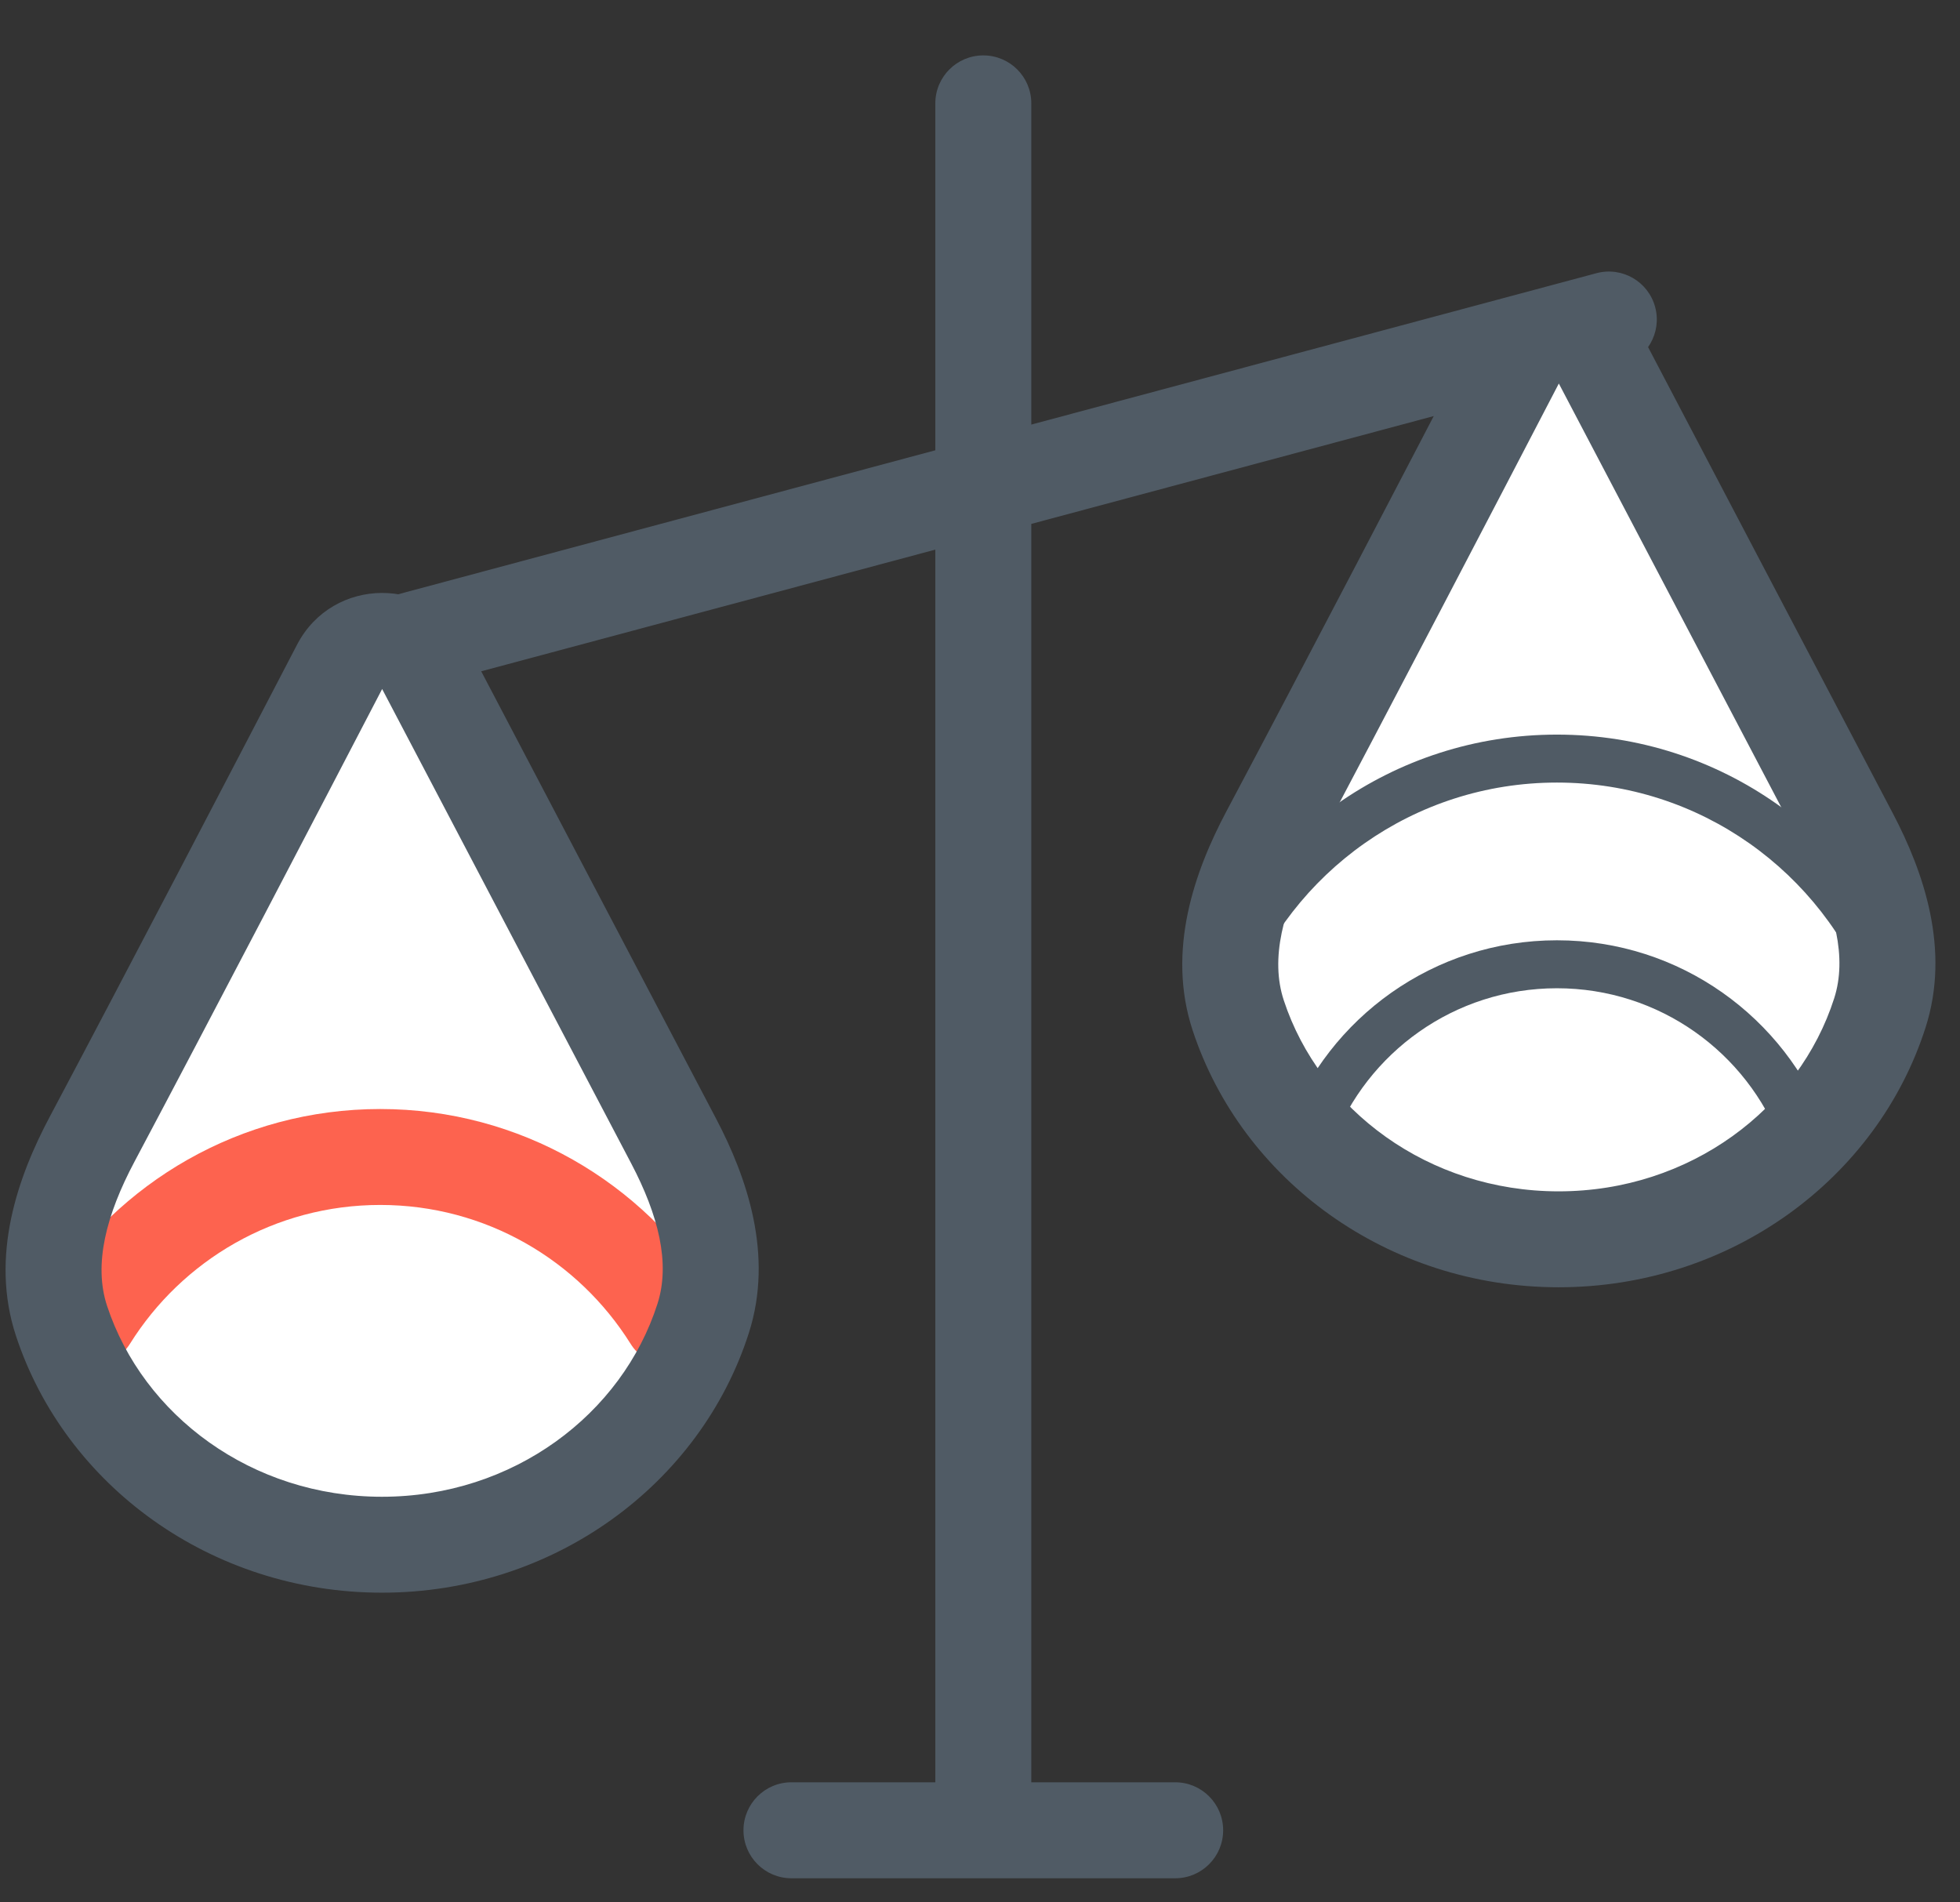
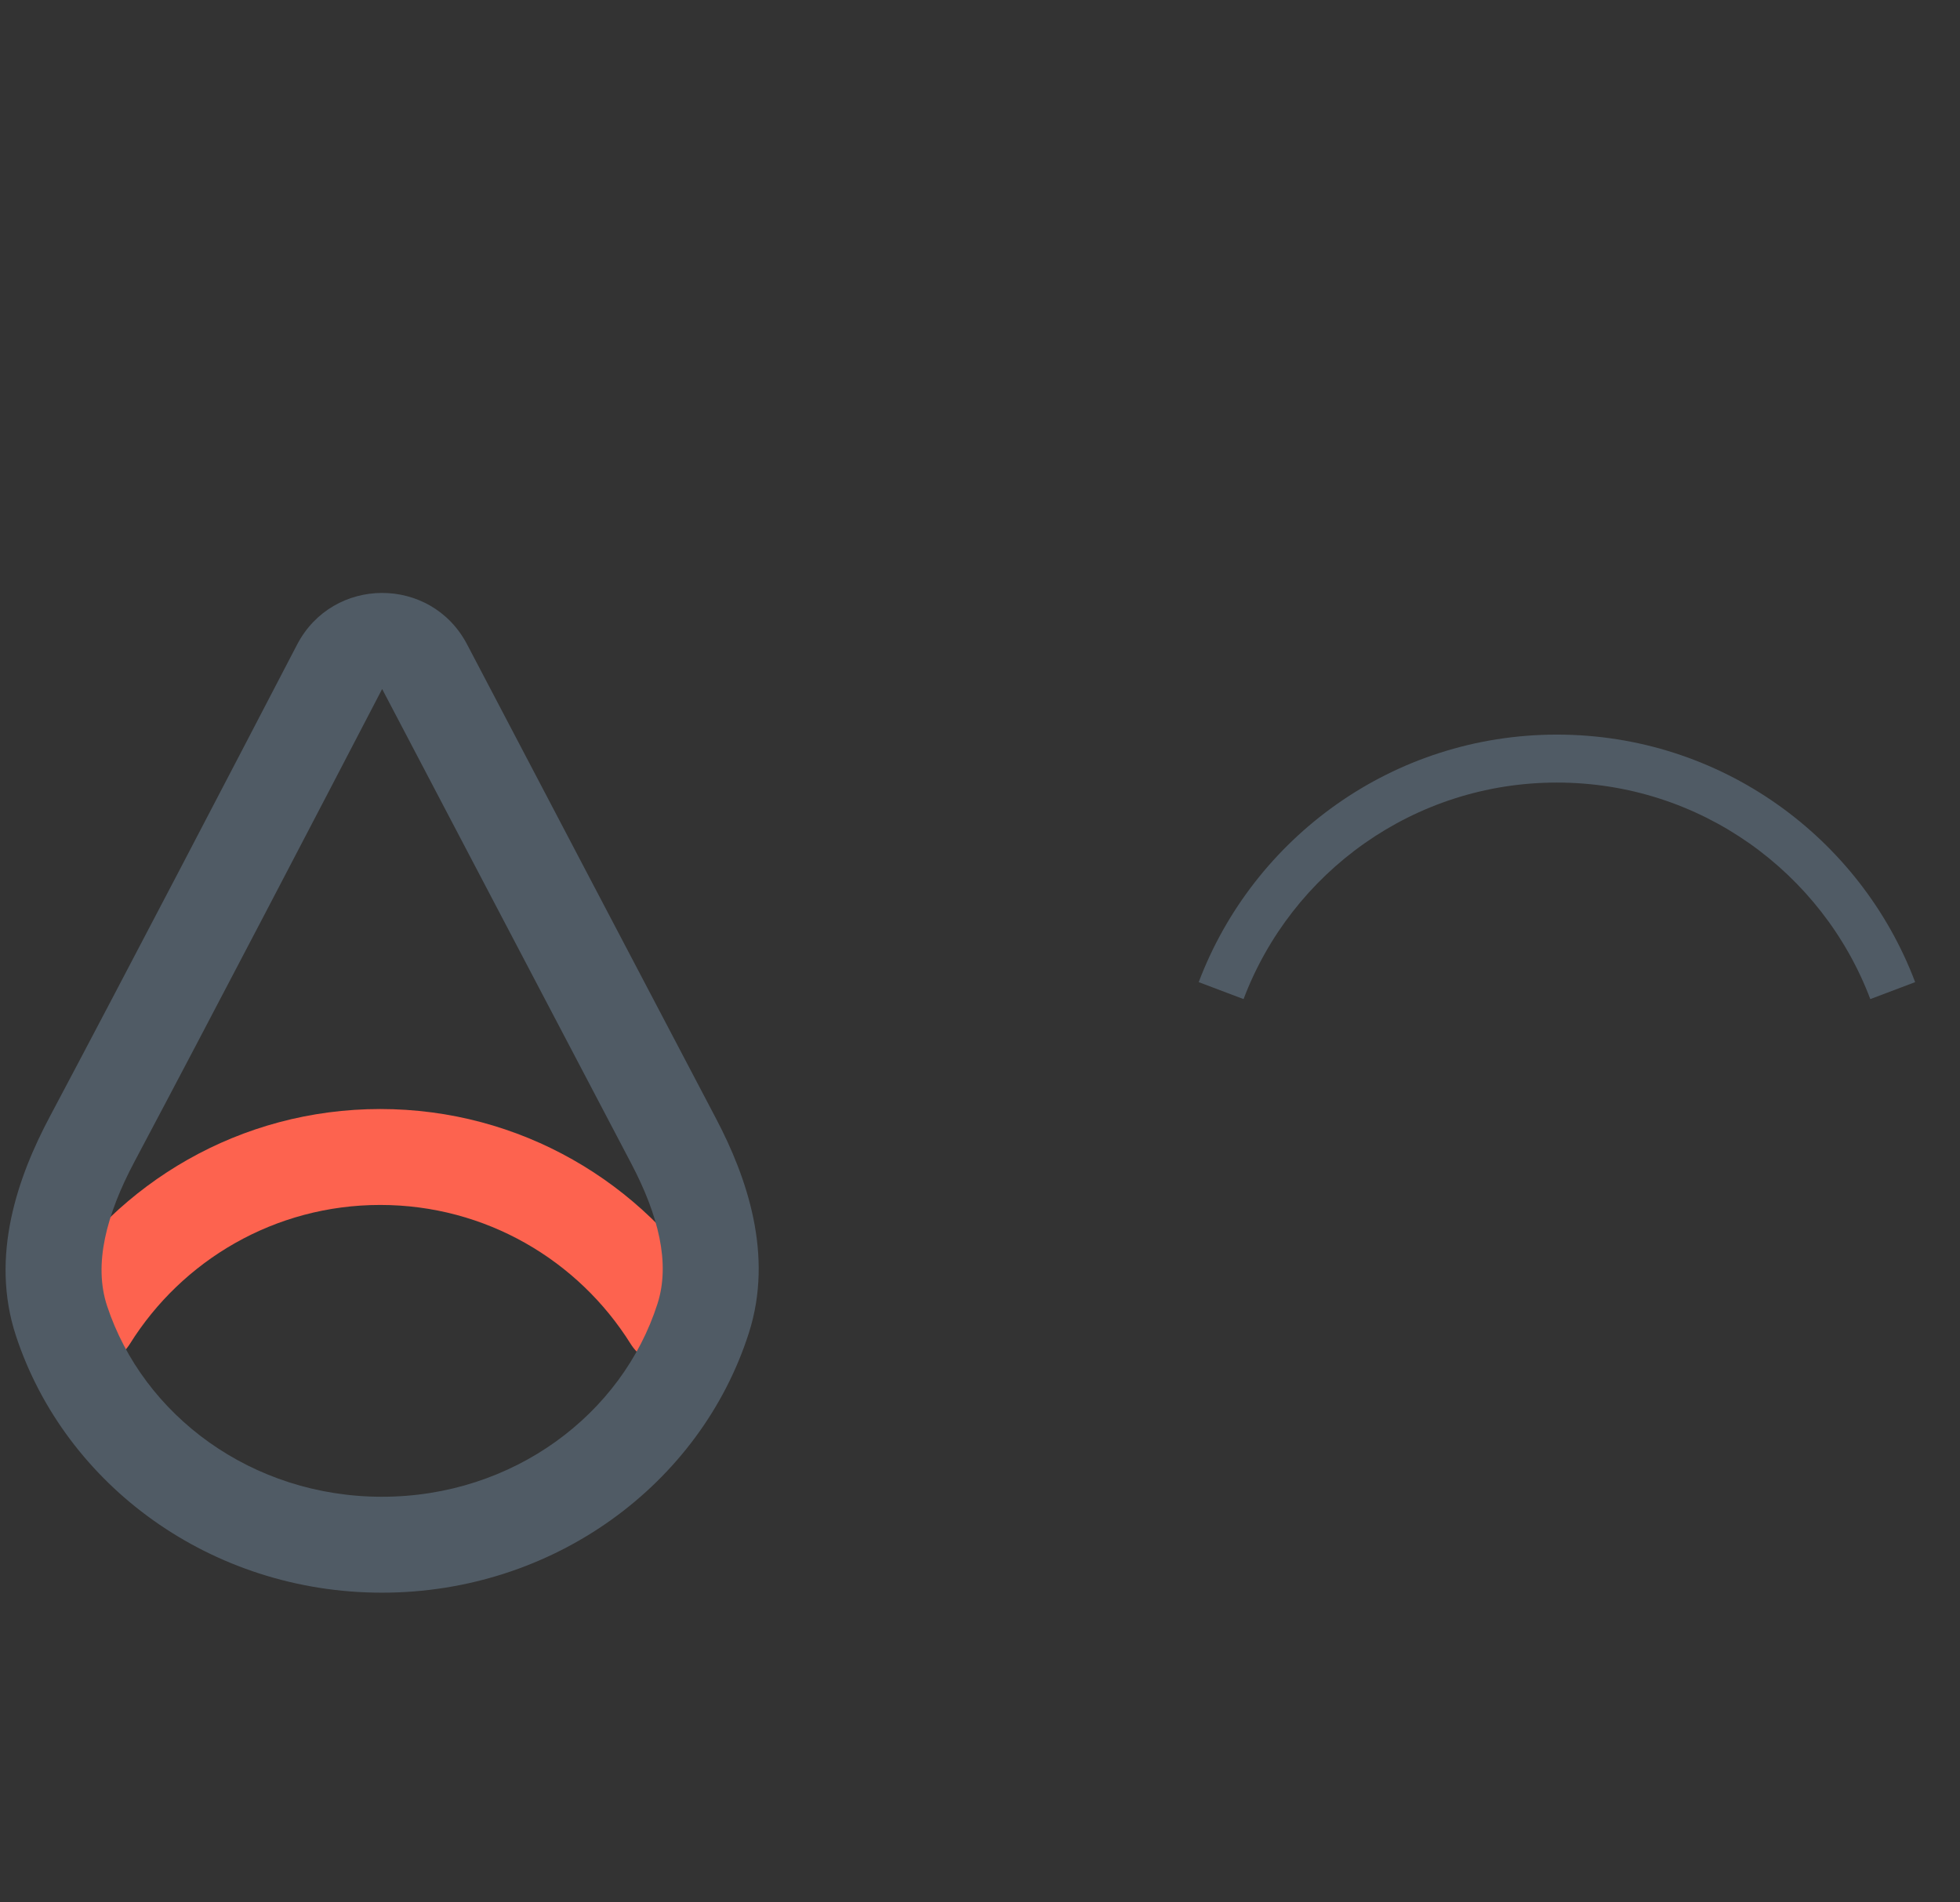
<svg xmlns="http://www.w3.org/2000/svg" width="34" height="33" viewBox="0 0 34 33" fill="none">
  <rect x="0" y="0" width="34" height="33" fill="#333333" stroke="none" />
  <g id="Group 1321315393">
-     <path id="Vector (Stroke)" fill-rule="evenodd" clip-rule="evenodd" d="M17.057 0.961C17.517 0.961 17.89 1.333 17.89 1.793V7.365L27.693 4.739C28.137 4.62 28.593 4.883 28.712 5.327C28.831 5.771 28.568 6.227 28.124 6.346L17.89 9.088V30.917H20.386C20.846 30.917 21.218 31.29 21.218 31.75C21.218 32.209 20.846 32.582 20.386 32.582H17.08C17.072 32.582 17.065 32.582 17.057 32.582C17.05 32.582 17.043 32.582 17.035 32.582H13.729C13.269 32.582 12.897 32.209 12.897 31.75C12.897 31.29 13.269 30.917 13.729 30.917H16.225V9.534L6.422 12.161C5.978 12.28 5.522 12.017 5.403 11.573C5.284 11.129 5.547 10.672 5.991 10.554L16.225 7.811V1.793C16.225 1.333 16.598 0.961 17.057 0.961Z" fill="#505B65" />
-     <path id="Ellipse 6681" d="M32.098 14.496C32.6 15.453 32.939 16.541 32.61 17.57C31.883 19.844 29.663 21.498 27.037 21.498C24.429 21.498 22.221 19.865 21.479 17.614C21.131 16.56 21.489 15.443 22.01 14.462C23.32 11.996 25.257 8.28 26.303 6.269C26.613 5.672 27.464 5.67 27.777 6.265C28.825 8.264 30.764 11.959 32.098 14.496Z" fill="white" />
    <path id="Ellipse 6678 (Stroke)" fill-rule="evenodd" clip-rule="evenodd" d="M27.008 13.575C24.523 13.575 22.402 15.135 21.572 17.331L20.794 17.037C21.742 14.528 24.166 12.743 27.008 12.743C29.85 12.743 32.274 14.528 33.222 17.037L32.444 17.331C31.614 15.135 29.493 13.575 27.008 13.575Z" fill="#505B65" />
-     <path id="Ellipse 6682 (Stroke)" fill-rule="evenodd" clip-rule="evenodd" d="M27.008 17.143C25.229 17.143 23.709 18.26 23.115 19.833L22.337 19.539C23.049 17.653 24.872 16.311 27.008 16.311C29.145 16.311 30.967 17.653 31.68 19.539L30.901 19.833C30.307 18.26 28.788 17.143 27.008 17.143Z" fill="#505B65" />
-     <path id="Ellipse 6680" d="M11.685 19.795C12.188 20.751 12.527 21.839 12.198 22.868C11.471 25.142 9.251 26.797 6.625 26.797C4.017 26.797 1.809 25.164 1.067 22.913C0.719 21.858 1.077 20.741 1.598 19.761C2.908 17.295 4.845 13.578 5.891 11.567C6.201 10.97 7.052 10.968 7.365 11.564C8.413 13.562 10.352 17.257 11.685 19.795Z" fill="white" />
    <path id="Ellipse 6675 (Stroke)" fill-rule="evenodd" clip-rule="evenodd" d="M6.596 20.902C4.766 20.902 3.159 21.863 2.254 23.311C2.01 23.7 1.497 23.819 1.107 23.575C0.717 23.332 0.599 22.818 0.842 22.428C2.039 20.514 4.168 19.238 6.596 19.238C9.024 19.238 11.153 20.514 12.35 22.428C12.593 22.818 12.475 23.332 12.085 23.575C11.696 23.819 11.182 23.7 10.939 23.311C10.033 21.863 8.426 20.902 6.596 20.902Z" fill="#FD634F" />
-     <path id="Ellipse 6676 (Stroke)" fill-rule="evenodd" clip-rule="evenodd" d="M27.041 6.653C25.995 8.664 24.057 12.383 22.745 14.852C22.253 15.778 22.032 16.633 22.27 17.353C22.895 19.252 24.777 20.666 27.038 20.666C29.314 20.666 31.205 19.233 31.818 17.316C32.043 16.613 31.833 15.781 31.361 14.883C30.028 12.346 28.09 8.652 27.041 6.653ZM25.565 5.884C26.185 4.693 27.889 4.686 28.514 5.878C29.562 7.877 31.501 11.572 32.835 14.109C33.368 15.124 33.837 16.468 33.403 17.823C32.562 20.453 30.013 22.33 27.038 22.33C24.082 22.33 21.547 20.478 20.689 17.874C20.231 16.486 20.726 15.106 21.276 14.071C22.584 11.609 24.519 7.896 25.565 5.884Z" fill="#505B65" />
    <path id="Ellipse 6679 (Stroke)" fill-rule="evenodd" clip-rule="evenodd" d="M6.629 11.952C5.583 13.963 3.645 17.681 2.333 20.151C1.841 21.077 1.62 21.931 1.857 22.652C2.483 24.551 4.365 25.964 6.626 25.964C8.902 25.964 10.793 24.532 11.406 22.614C11.631 21.911 11.421 21.079 10.949 20.181C9.616 17.645 7.678 13.95 6.629 11.952ZM5.153 11.183C5.773 9.991 7.476 9.984 8.102 11.177C9.15 13.175 11.089 16.87 12.423 19.407C12.956 20.422 13.424 21.767 12.991 23.121C12.15 25.751 9.601 27.628 6.626 27.628C3.67 27.628 1.135 25.776 0.277 23.173C-0.181 21.785 0.314 20.404 0.864 19.37C2.172 16.907 4.107 13.194 5.153 11.183Z" fill="#505B65" />
  </g>
</svg>